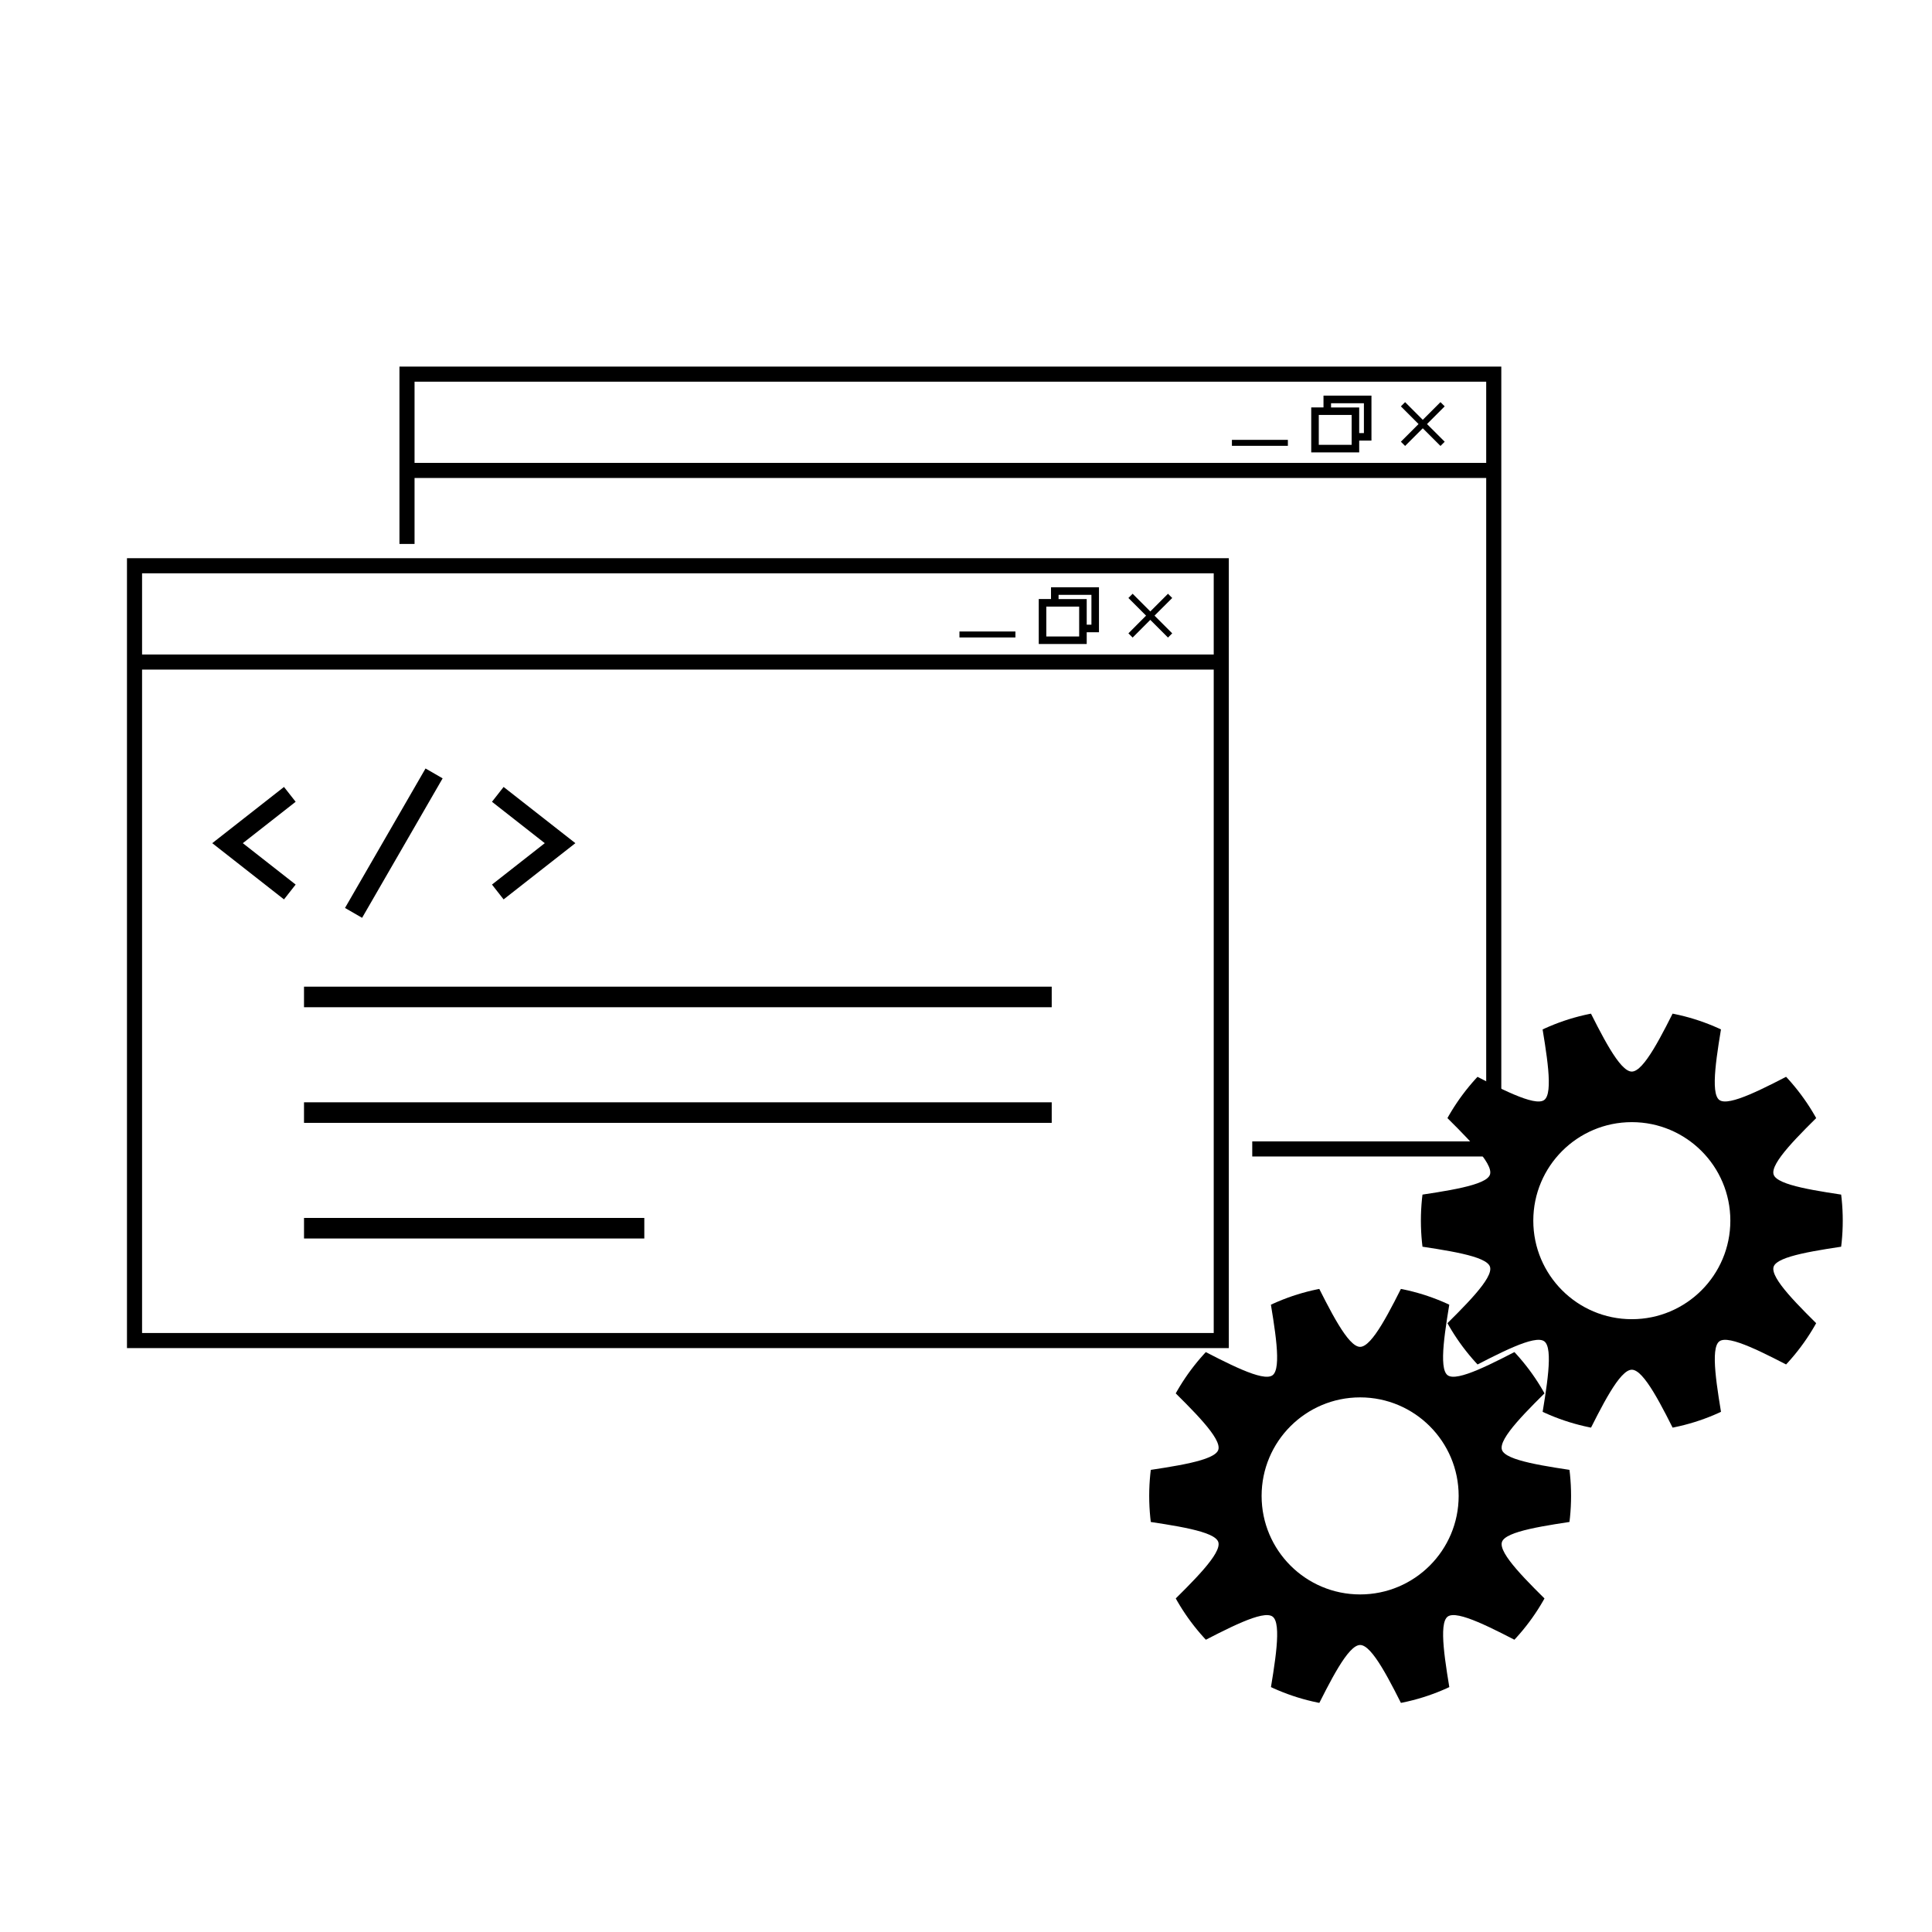
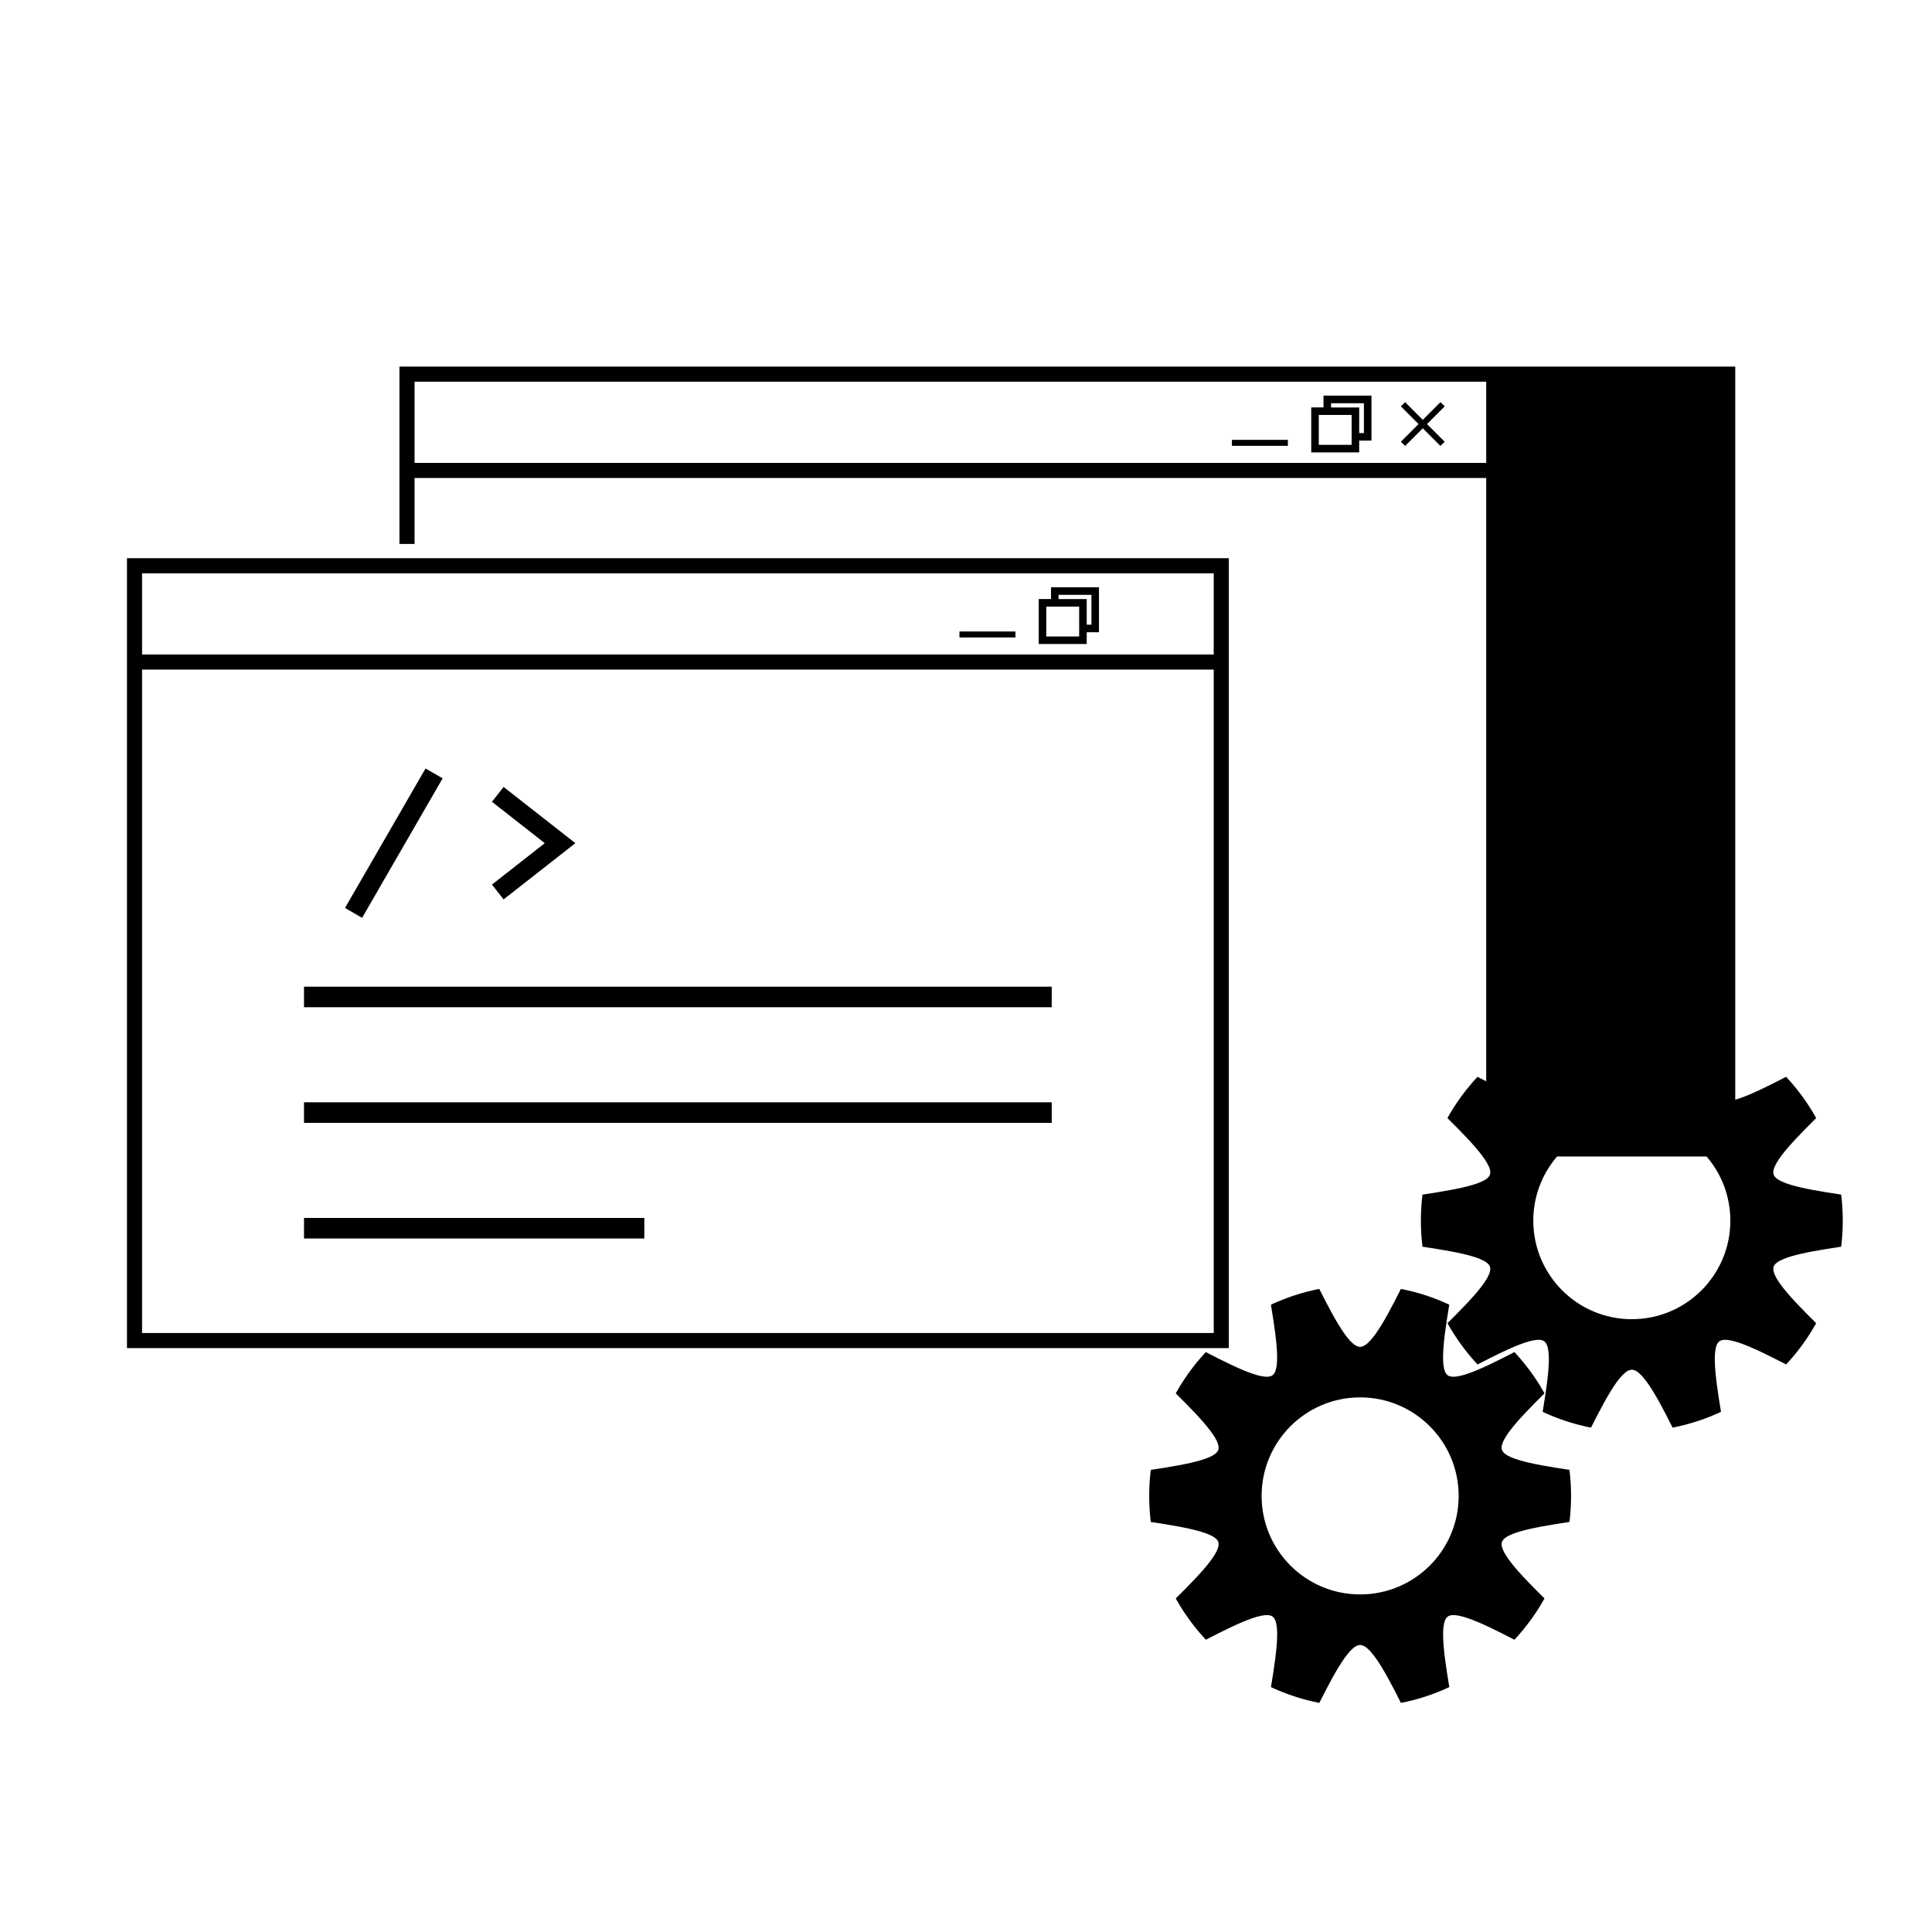
<svg xmlns="http://www.w3.org/2000/svg" xmlns:xlink="http://www.w3.org/1999/xlink" version="1.1" x="0px" y="0px" viewBox="0 0 512 512" style="enable-background:new 0 0 512 512;" xml:space="preserve">
  <style type="text/css">
	.st0{clip-path:url(#SVGID_2_);}
	.st1{clip-path:url(#SVGID_4_);}
</style>
  <g id="design">
</g>
  <g id="system">
    <g>
      <g>
        <path d="M33.65,147.93v25.52v183.81h292V173.45v-25.52H33.65z M321.65,353.26h-284V177.45h284V353.26z M37.65,173.45v-21.52h284     v21.52H37.65z" />
        <g>
          <rect x="83.02" y="220.84" transform="matrix(-0.5 0.866 -0.866 -0.5 350.057 244.796)" width="42.68" height="5.23" />
-           <polygon points="75.26,238.35 56.25,223.45 75.26,208.55 78.35,212.48 64.35,223.45 78.35,234.42     " />
          <polygon points="133.46,238.35 130.38,234.42 144.37,223.45 130.38,212.48 133.46,208.55 152.48,223.45     " />
        </g>
        <g>
          <rect x="80.58" y="261.48" transform="matrix(-1 1.100117e-13 -1.100117e-13 -1 359.296 528.406)" width="198.15" height="5.45" />
          <rect x="80.58" y="292.12" transform="matrix(-1 1.006858e-13 -1.006858e-13 -1 359.296 589.69)" width="198.15" height="5.45" />
          <rect x="80.58" y="322.76" transform="matrix(-1 2.219221e-13 -2.219221e-13 -1 251.329 650.974)" width="90.18" height="5.45" />
        </g>
        <g>
-           <polygon points="310.65,158.47 309.53,157.35 304.84,162.04 300.16,157.35 299.04,158.47 303.72,163.15 299.04,167.84       300.16,168.96 304.84,164.27 309.53,168.96 310.65,167.84 305.96,163.15     " />
          <rect x="254.26" y="167.34" transform="matrix(-1 3.675834e-13 -3.675834e-13 -1 523.355 336.272)" width="14.83" height="1.58" />
          <path d="M278.53,155.63v3.12h-3.25v11.92h12.71v-3.12h3.25v-11.92H278.53z M285.99,165.55v2v0.58v0.54h-8.71v-7.92h0.6h0.65h2      h5.46V165.55z M289.24,165.55h-1.25v-6.79h-7.46v-1.12h8.71V165.55z" />
        </g>
      </g>
      <g>
        <g>
          <polygon points="382.86,107.69 381.74,106.57 377.05,111.26 372.37,106.57 371.25,107.69 375.93,112.38 371.25,117.06       372.37,118.18 377.05,113.5 381.74,118.18 382.86,117.06 378.17,112.38     " />
          <rect x="326.47" y="116.57" transform="matrix(-1 3.675834e-13 -3.675834e-13 -1 667.771 234.716)" width="14.83" height="1.58" />
          <path d="M350.74,104.85v3.12h-3.25v11.92h12.71v-3.12h3.25v-11.92H350.74z M358.2,114.77v2v0.58v0.54h-8.71v-7.92h0.6h0.65h2      h5.46V114.77z M361.45,114.77h-1.25v-6.79h-7.46v-1.12h8.71V114.77z" />
        </g>
-         <path d="M105.86,97.15v25.52v21.48h4v-17.48h284v175.81h-62v4h66V122.67V97.15H105.86z M393.86,122.67h-284v-21.52h284V122.67z" />
+         <path d="M105.86,97.15v25.52v21.48h4v-17.48h284v175.81v4h66V122.67V97.15H105.86z M393.86,122.67h-284v-21.52h284V122.67z" />
      </g>
      <g>
        <defs>
          <path id="SVGID_1_" d="M386.56,396.43c0,14.42-11.69,26.11-26.11,26.11s-26.11-11.69-26.11-26.11s11.69-26.11,26.11-26.11      S386.56,382.02,386.56,396.43z M360.45,340.53c-30.88,0-55.9,25.03-55.9,55.9s25.03,55.9,55.9,55.9s55.9-25.03,55.9-55.9      S391.32,340.53,360.45,340.53z" />
        </defs>
        <clipPath id="SVGID_2_">
          <use xlink:href="#SVGID_1_" style="overflow:visible;" />
        </clipPath>
        <g class="st0">
          <path d="M439.95,396.43c0,6.42-40.04,6.42-41.92,12.22c-1.95,6,30.37,29.53,26.73,34.53c-3.67,5.05-36.06-18.45-41.1-14.77      c-5,3.64,7.36,41.71,1.36,43.66c-5.79,1.88-18.15-36.13-24.57-36.13c-6.42,0-18.78,38.01-24.57,36.13      c-6-1.95,6.36-40.02,1.36-43.66c-5.05-3.67-37.43,19.82-41.11,14.77c-3.64-5,28.68-28.53,26.73-34.53      c-1.88-5.79-41.92-5.8-41.92-12.21c0-6.42,40.04-6.42,41.92-12.22c1.95-6-30.37-29.53-26.73-34.53      c3.67-5.05,36.06,18.45,41.1,14.77c5-3.64-7.36-41.71-1.36-43.66c5.79-1.88,18.15,36.13,24.57,36.13      c6.42,0,18.78-38.01,24.57-36.13c6,1.95-6.36,40.02-1.36,43.66c5.05,3.67,37.43-19.82,41.11-14.77      c3.64,5-28.68,28.53-26.73,34.53C399.91,390.01,439.95,390.02,439.95,396.43z" />
        </g>
      </g>
      <g>
        <defs>
          <path id="SVGID_3_" d="M458.56,323.49c0,14.42-11.69,26.11-26.11,26.11s-26.11-11.69-26.11-26.11s11.69-26.11,26.11-26.11      S458.56,309.07,458.56,323.49z M432.45,267.58c-30.88,0-55.9,25.03-55.9,55.9s25.03,55.9,55.9,55.9s55.9-25.03,55.9-55.9      S463.32,267.58,432.45,267.58z" />
        </defs>
        <clipPath id="SVGID_4_">
          <use xlink:href="#SVGID_3_" style="overflow:visible;" />
        </clipPath>
        <g class="st1">
          <path d="M511.95,323.49c0,6.42-40.04,6.42-41.92,12.21c-1.95,6,30.37,29.53,26.73,34.53c-3.67,5.05-36.06-18.45-41.1-14.77      c-5,3.64,7.36,41.71,1.36,43.66c-5.79,1.88-18.15-36.13-24.57-36.13c-6.42,0-18.78,38.01-24.57,36.13      c-6-1.95,6.36-40.02,1.36-43.66c-5.05-3.67-37.43,19.82-41.11,14.77c-3.64-5,28.68-28.53,26.73-34.53      c-1.88-5.79-41.92-5.8-41.92-12.21c0-6.42,40.04-6.42,41.92-12.22c1.95-6-30.37-29.53-26.73-34.53      c3.67-5.05,36.06,18.45,41.1,14.77c5-3.64-7.36-41.71-1.36-43.66c5.79-1.88,18.15,36.13,24.57,36.13      c6.42,0,18.78-38.01,24.57-36.13c6,1.95-6.36,40.02-1.36,43.66c5.05,3.67,37.43-19.82,41.11-14.77      c3.64,5-28.68,28.53-26.73,34.53C471.91,317.06,511.95,317.07,511.95,323.49z" />
        </g>
      </g>
    </g>
  </g>
  <g id="web">
</g>
</svg>